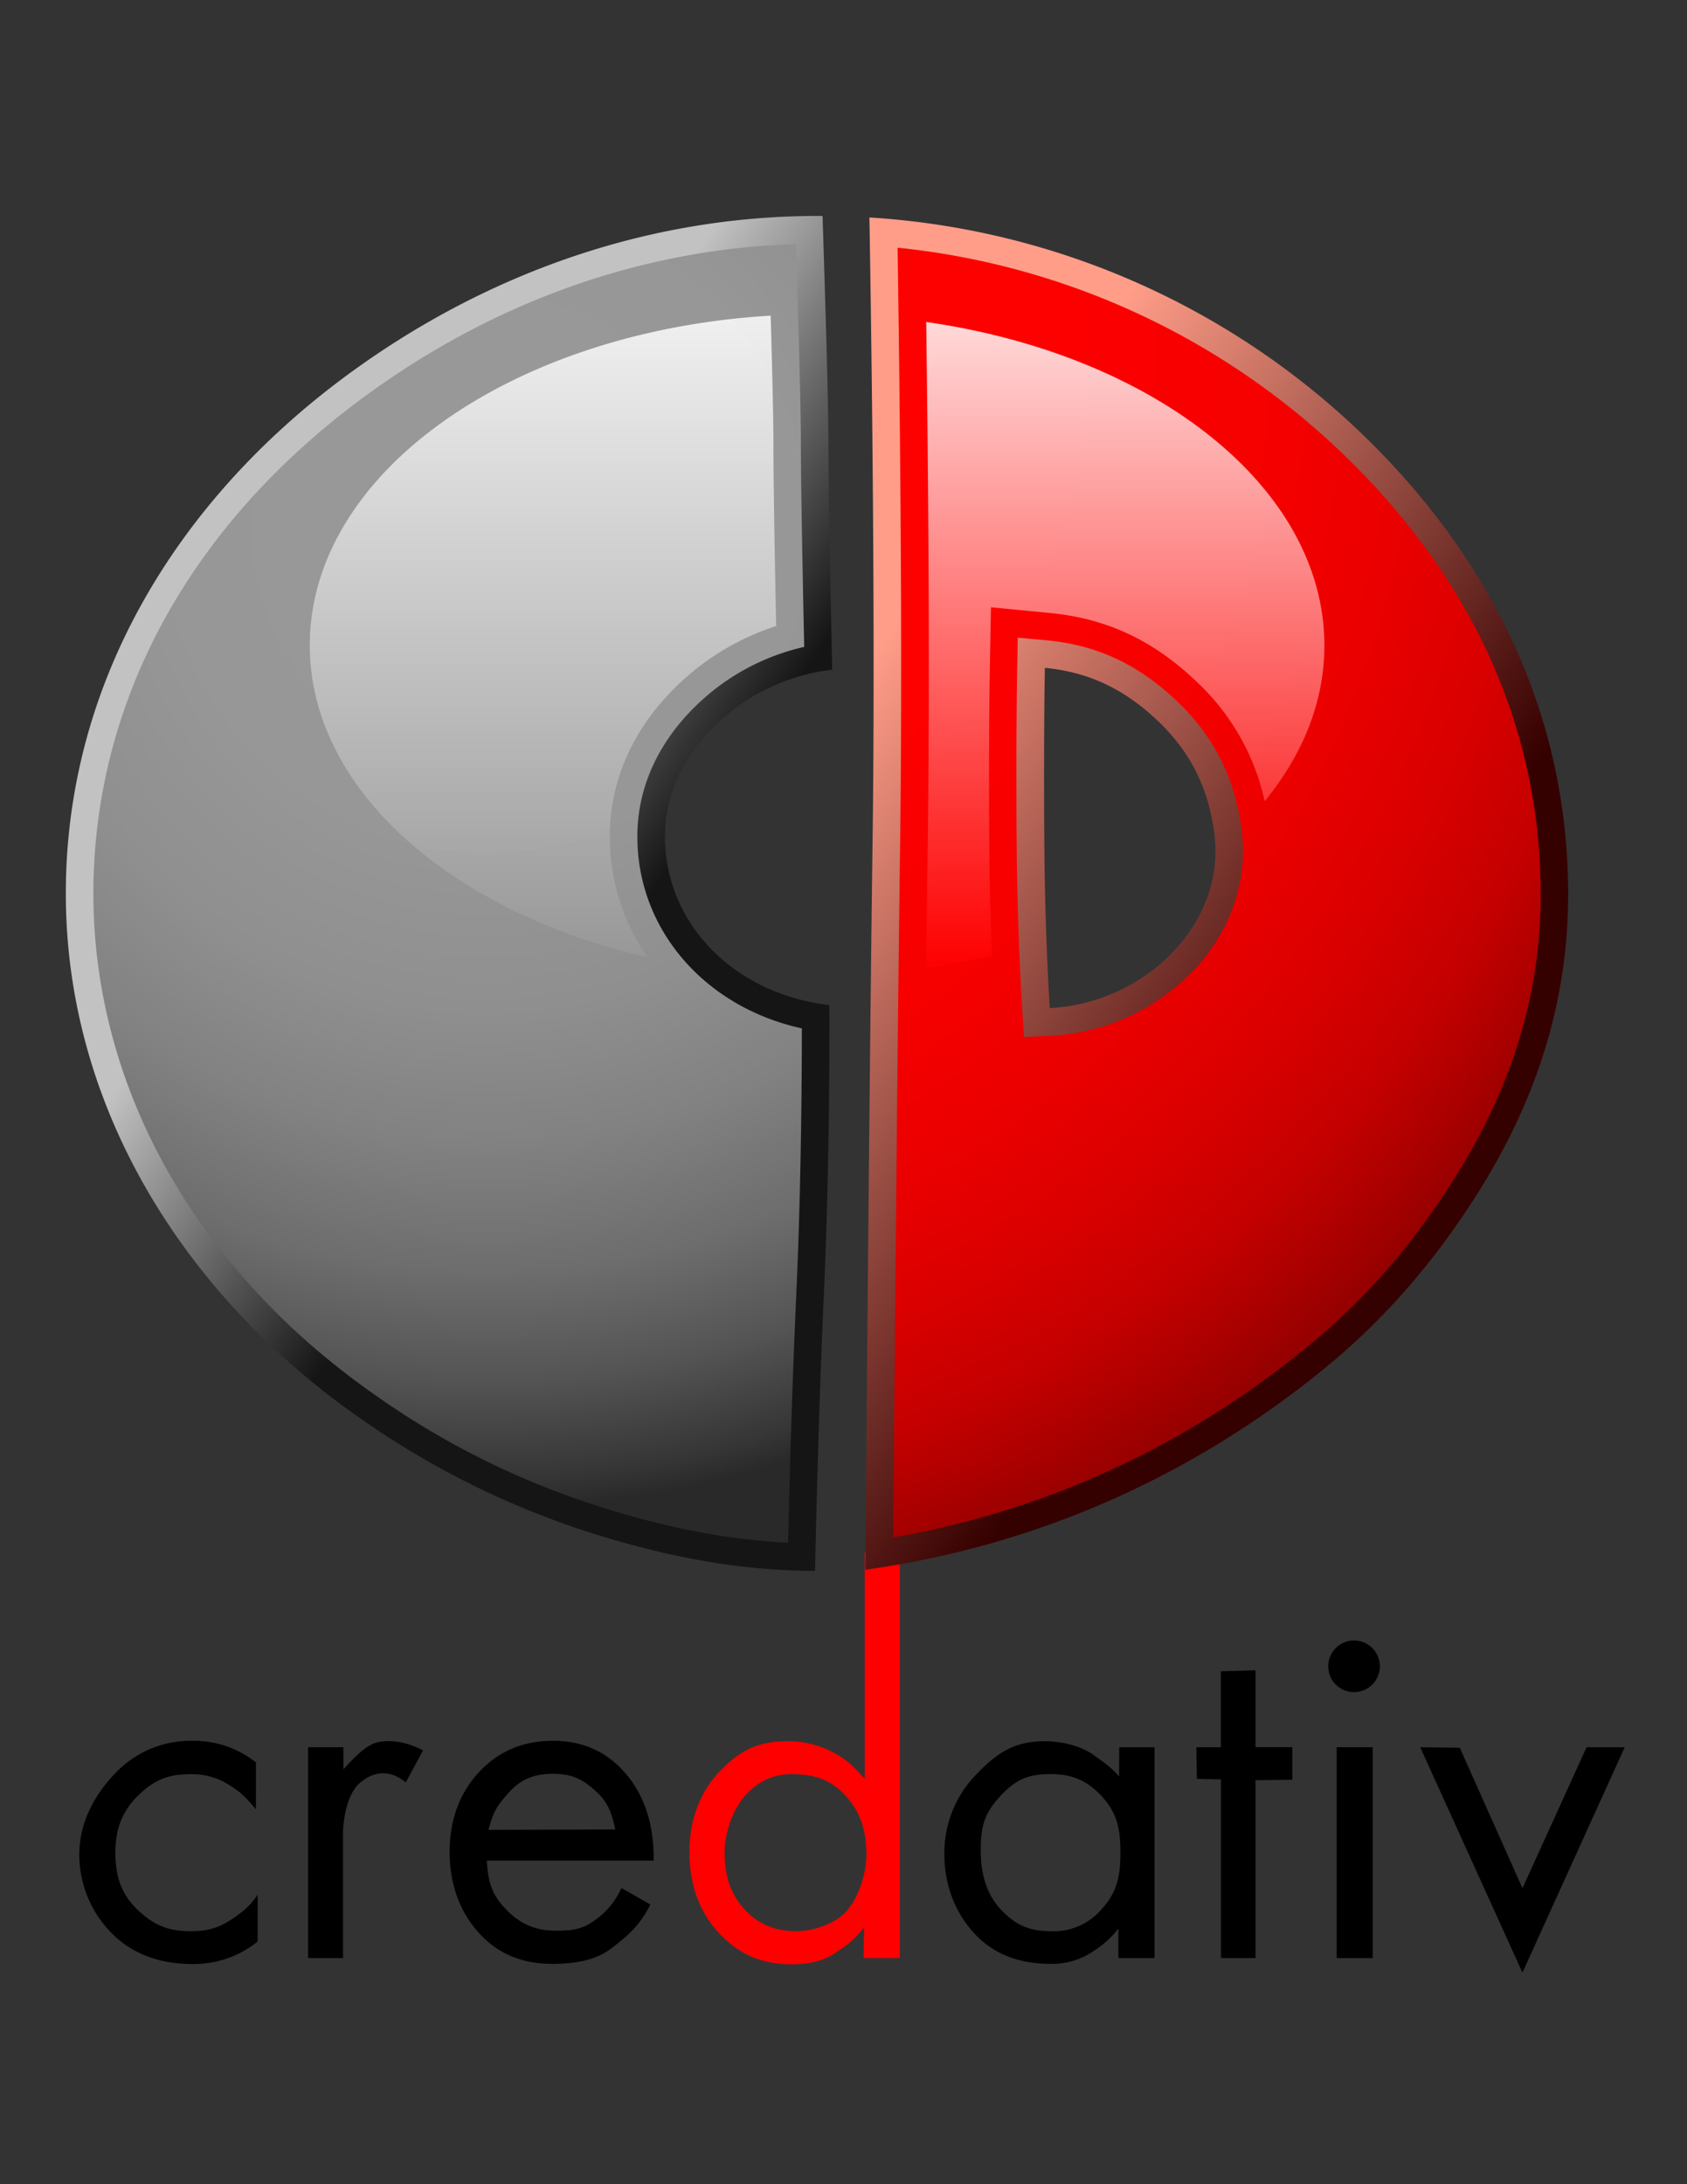
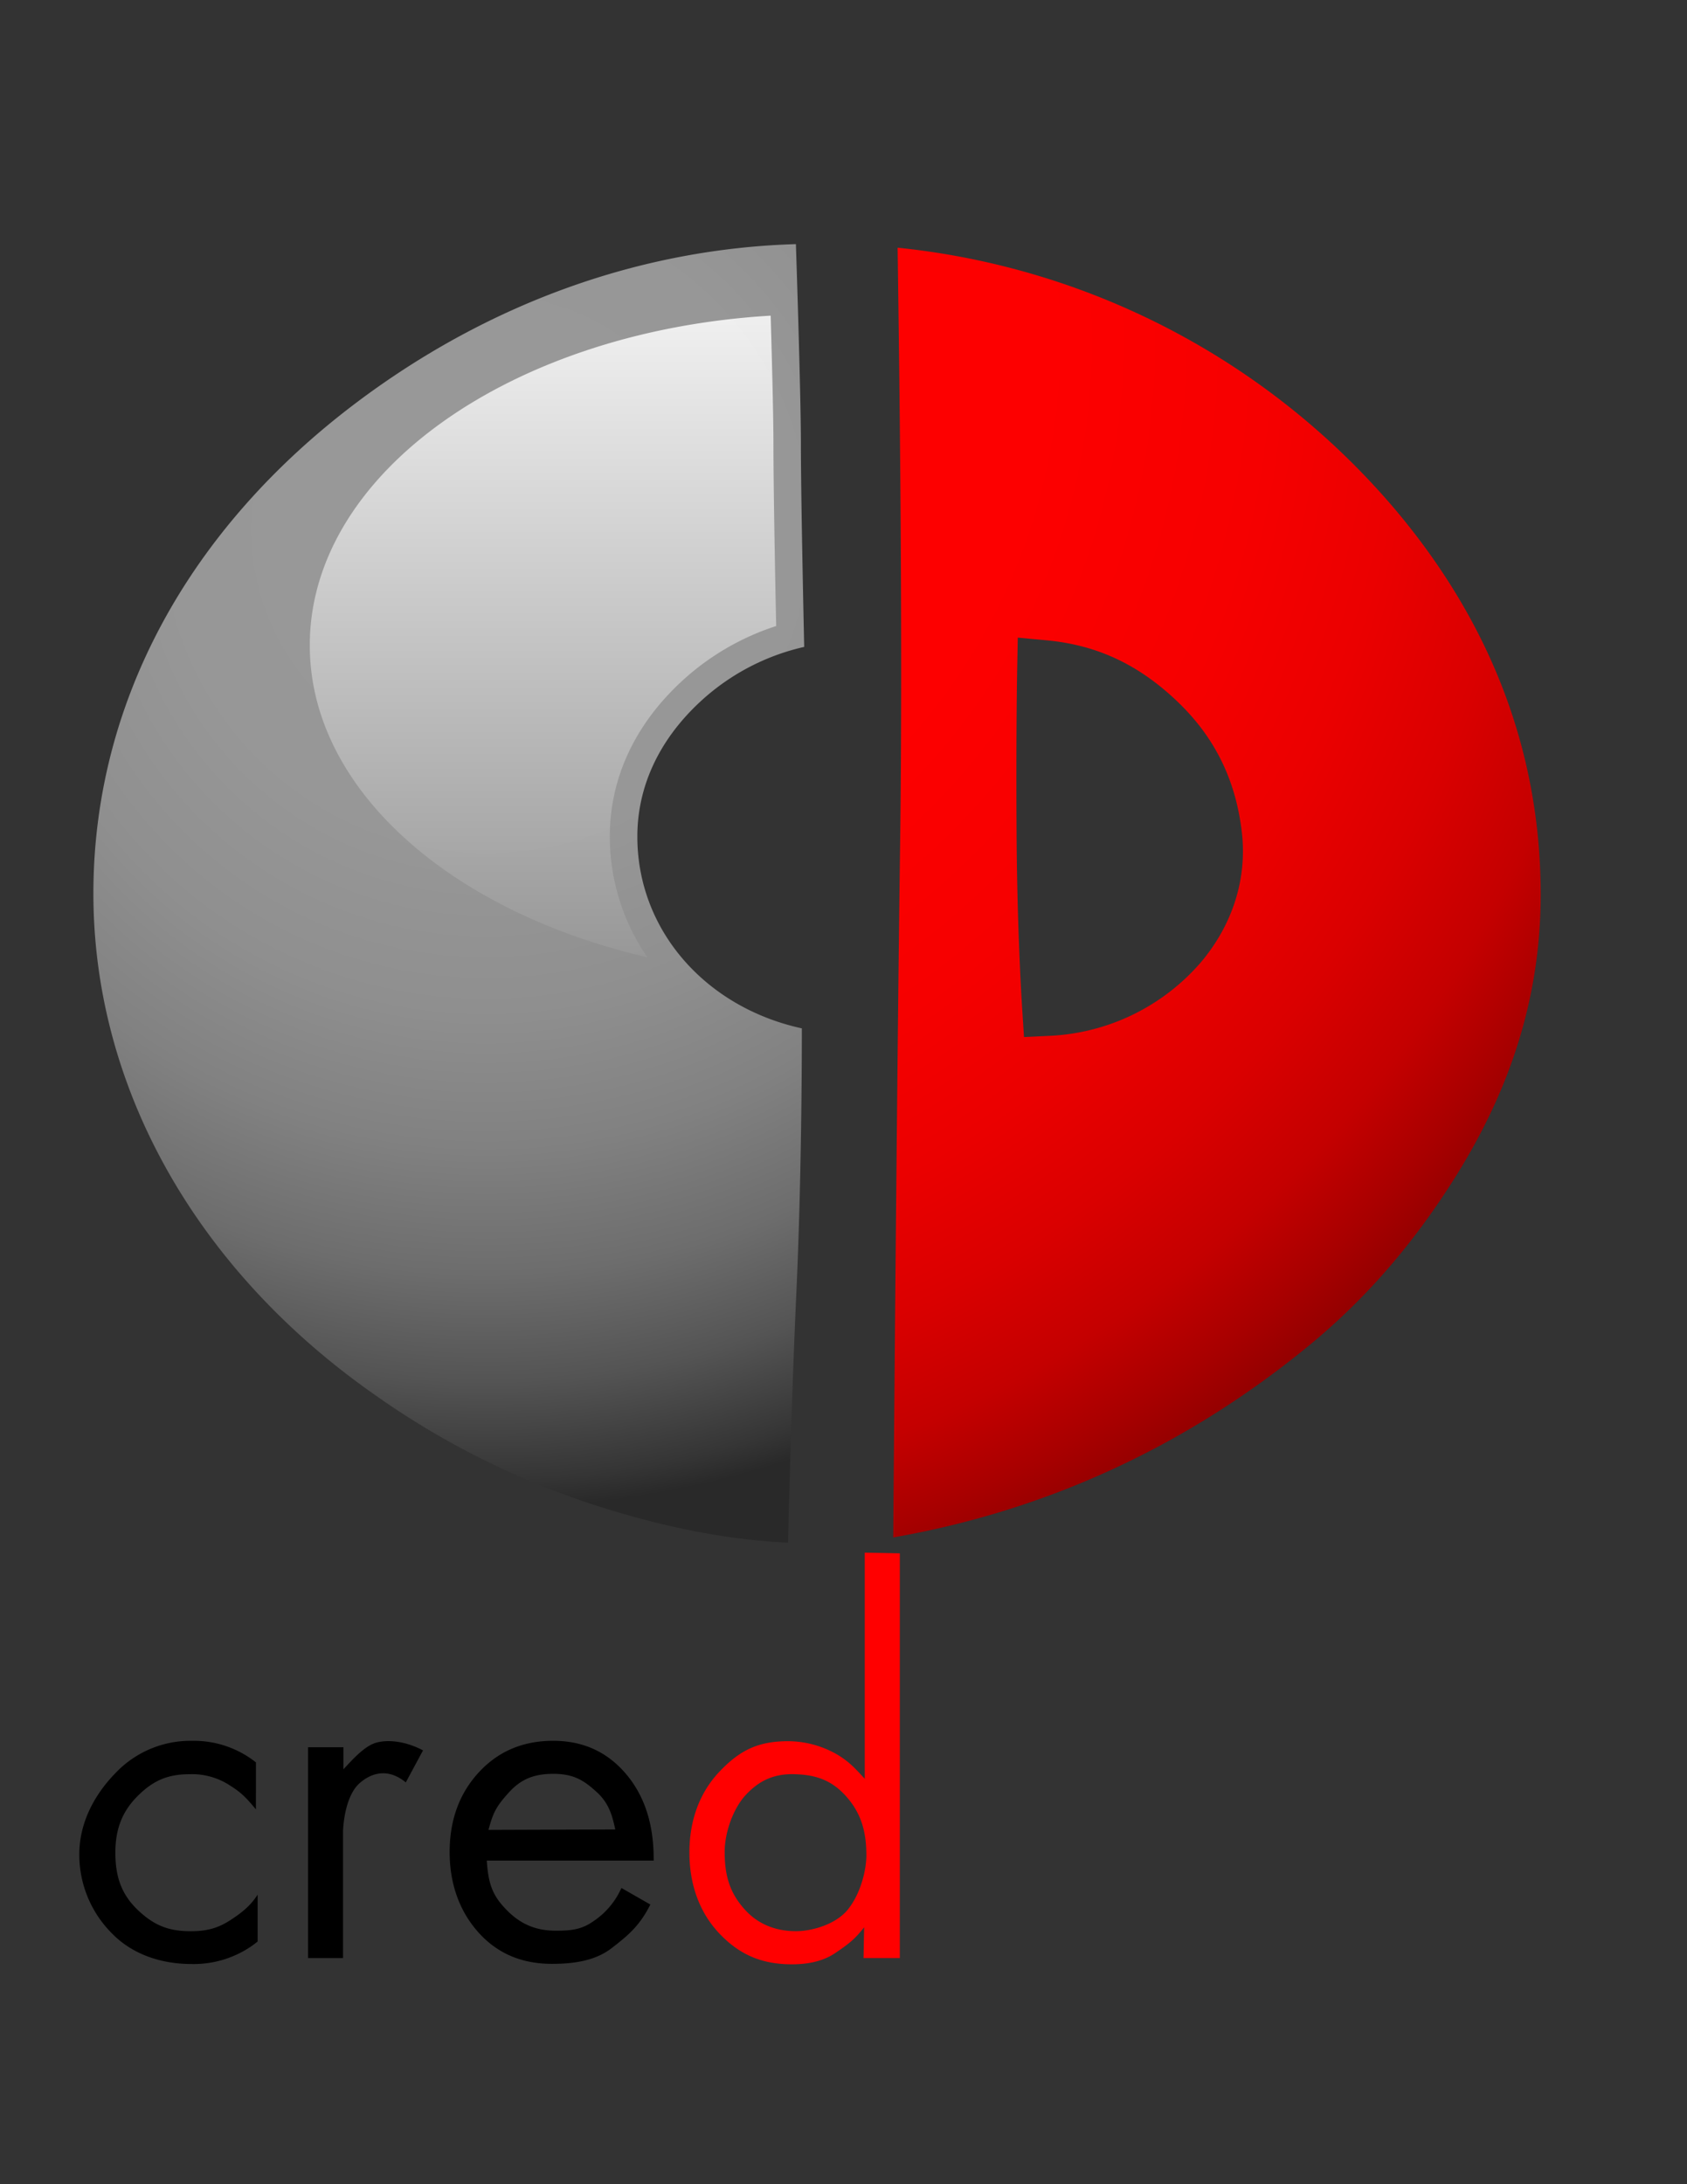
<svg xmlns="http://www.w3.org/2000/svg" viewBox="0 0 612 792">
  <rect x="0" y="0" width="612" height="792" fill="#333333" stroke="none" />
  <defs>
    <style>.cls-1{fill:red}.cls-2{fill:url(#linear-gradient)}.cls-3{fill:url(#radial-gradient)}.cls-4,.cls-7{opacity:.85}.cls-4{fill:url(#New_Gradient_Swatch_7)}.cls-5{fill:url(#linear-gradient-2)}.cls-6{fill:url(#radial-gradient-2)}.cls-7{fill:url(#New_Gradient_Swatch_5)}</style>
    <linearGradient id="linear-gradient" x1="144.26" y1="247.5" x2="242.28" y2="315.52" gradientUnits="userSpaceOnUse">
      <stop offset="0" stop-color="#c2c2c2" />
      <stop offset="1" stop-color="#151515" />
    </linearGradient>
    <radialGradient id="radial-gradient" cx="176.38" cy="191.96" r="355.06" gradientUnits="userSpaceOnUse">
      <stop offset="0" stop-color="#999" />
      <stop offset=".32" stop-color="#979797" />
      <stop offset=".49" stop-color="#8f8f8f" />
      <stop offset=".63" stop-color="#818181" />
      <stop offset=".76" stop-color="#6d6d6d" />
      <stop offset=".87" stop-color="#545454" />
      <stop offset=".97" stop-color="#353535" />
      <stop offset="1" stop-color="#292929" />
    </radialGradient>
    <linearGradient id="New_Gradient_Swatch_7" x1="196.98" y1="114.46" x2="196.98" y2="347.07" gradientUnits="userSpaceOnUse">
      <stop offset="0" stop-color="#fff" />
      <stop offset="1" stop-color="#999" />
    </linearGradient>
    <linearGradient id="linear-gradient-2" x1="285.5" y1="277.87" x2="467.51" y2="405.88" gradientUnits="userSpaceOnUse">
      <stop offset=".01" stop-color="#ff9d88" />
      <stop offset="1" stop-color="#350000" />
    </linearGradient>
    <radialGradient id="radial-gradient-2" cx="168.38" cy="123.96" r="501.29" gradientUnits="userSpaceOnUse">
      <stop offset="0" stop-color="red" />
      <stop offset=".42" stop-color="#fd0000" />
      <stop offset=".58" stop-color="#f60000" />
      <stop offset=".68" stop-color="#eb0000" />
      <stop offset=".77" stop-color="#da0000" />
      <stop offset=".85" stop-color="#c40000" />
      <stop offset=".91" stop-color="#a80000" />
      <stop offset=".97" stop-color="#890000" />
      <stop offset="1" stop-color="#700" />
    </radialGradient>
    <linearGradient id="New_Gradient_Swatch_5" x1="408.18" y1="116.75" x2="408.18" y2="351.16" gradientUnits="userSpaceOnUse">
      <stop offset="0" stop-color="#fff" />
      <stop offset="1" stop-color="red" />
    </linearGradient>
  </defs>
  <title>Zeichenfläche 2</title>
  <path d="M92.84 656.08c-3.75-4.5-5.46-6.19-9.75-8.87a25 25 0 0 0-14.37-3.87c-7.8 0-13 2.25-18.5 7.62-5.79 5.66-8.37 12.08-8.37 20.87S44.14 687 50 692.58s11.16 7.69 19.19 7.69c5.88 0 9.94-1.13 14.44-4.06s7.37-5.38 9.83-9.21v17s-1.16.92-1.76 1.36a37.06 37.06 0 0 1-22.26 6.8c-11 0-21.42-3.52-28.73-11a40.31 40.31 0 0 1-11.94-28.75c0-11.34 5.35-21.48 13-29.36a37.48 37.48 0 0 1 27.95-11.82A36.24 36.24 0 0 1 91.46 638c.47.34 1.39 1.05 1.39 1.05zM124.45 710h-12.69v-76.44h12.83v8c3.15-3.41 7-7.66 10.75-9.25s10.75-1.5 18.12 2.38l-6.25 11.62c-7.12-5.87-13.39-2.76-16.87.38s-5.5 9.75-5.89 17.05zm112.7-35.35h-60.56c.56 8.36 2 12.53 7 17.71s10.51 7.72 18.09 7.72c5.37 0 9.21-.36 13.5-3.37a28.27 28.27 0 0 0 10.25-12.12l10.5 6c-3.87 7.75-8.17 11.3-14.12 15.87s-13.74 5.64-21.57 5.64c-10.38 0-19.38-3.34-26.56-11.27s-10.56-18.09-10.56-29.24q0-17.45 10.56-28.91t27-11.46q16.11 0 26.28 11.86t10.17 30.83zm-13.94-11.28c-1-4.42-2-9.22-6.67-13.5s-8.38-6.67-15.83-6.67c-6.94 0-11.72 1.89-16.17 6.83s-5.67 7.17-7.33 13.5z" />
  <path class="cls-1" d="M313.71 645v-82l12.72.25V710h-13.16l.22-11.17c-3.36 4.33-5.55 6-10.43 9.32-4.57 3.11-10.18 4.12-15.76 4.12-10.79 0-18.94-3.38-26.33-11.17s-10.87-18.04-10.87-29.4 3.56-21.55 10.86-29.25 13.94-11.08 24.92-11.08a35.78 35.78 0 0 1 18.25 5.08c3.87 2.42 5.75 4.36 9.58 8.55zm.58 27.67c0-8.77-2-15.52-7.69-21.7s-11.89-7.47-18.56-7.64c-7.9-.2-13.17 2.83-17.6 7.64s-7.48 13.36-7.54 20.19c-.08 9 1.89 15.41 7.54 21.52s12.85 7.66 18.69 7.57c5.5-.08 14.17-2.42 18.58-8 4.68-5.96 6.59-14.38 6.59-19.63z" />
-   <path d="M405.71 699.33a35 35 0 0 1-9 8.13 26.37 26.37 0 0 1-15.51 4.64c-10.88 0-20.25-3.1-27.49-10.77s-11.12-17.81-11.12-29.12a40.69 40.69 0 0 1 11.68-28.89c7.39-7.71 13.76-12 24.86-11.94 8.42.08 14.67 2.83 17.5 4.92s6 4 9.33 7.83l.08-10.56h12.8V710h-13.13zm.75-27.79c0-8.14-1.13-14.1-6.75-20.17s-11.25-8.08-18.58-8.08c-8 0-12.56 1.86-18.17 7.92s-7.17 10.58-7.17 19.58c0 8.53 1.92 15.94 7.5 21.83s10.75 7.67 18.58 7.67a22.93 22.93 0 0 0 17.83-8.08c5.62-6.21 6.76-11.9 6.76-20.67zM442.94 710v-64.79l-8.73-.17-.21-11.48h8.9V606l12.56-.33v27.86h13.37v11.81l-13.37.17V710zm109.36 5.28l-37.08-81.72 14.35.18 22.74 50.94 23.25-51.11h13.84zm-67.39-81.72h13.08v76.46h-13.08z" />
-   <circle cx="491.21" cy="604.21" r="9.37" />
-   <path class="cls-2" d="M241.22 303.3c0-16.35 7.59-30.2 19-41a72.67 72.67 0 0 1 41.64-19.45v-2.55s-1.33-57.67-1.33-79.67c0-15.69-1.36-58.87-2.13-82.33h-1.53c-66.22 0-125.4 23.71-172.67 59C63.86 182.36 23.88 247.87 23.88 324c0 77.95 43.48 146.27 107 190.42a308.08 308.08 0 0 0 82.91 41.21c25.89 8.24 52.44 13.87 81.88 14 .33-15.67 1.34-59.38 3.21-100.32 2.33-51 2-104.33 2-104.33v-.54c-34.5-3.96-59.66-29.51-59.66-61.14z" />
  <path class="cls-3" d="M130.2 145.31C68.09 191.68 33.88 255.13 33.88 324c0 70.43 37.44 136.84 102.71 182.21a296.09 296.09 0 0 0 80.23 39.89c24.94 7.93 47.15 12.22 69.07 13.29.48-20.52 1.44-56.35 3-90.5 1.78-38.83 2-79.4 2-96-35.06-7.65-59.68-35.69-59.68-69.54 0-17.87 7.65-34.56 22.12-48.26a82.19 82.19 0 0 1 38.41-20.52c-.34-15.38-1.2-56.23-1.2-73.89 0-13.55-1-47.76-1.81-72.16-56.22 1.67-110.87 21.21-158.53 56.79z" />
  <path class="cls-4" d="M112.38 234c0 52.2 51.11 96.61 122.47 113.12a77.26 77.26 0 0 1-13.63-43.78c0-20.69 8.73-39.89 25.25-55.52A92.54 92.54 0 0 1 281.58 227c-.41-19-1-51.05-1-66.37 0-9-.46-27.35-1-46.17-93.77 5.54-167.2 56.93-167.2 119.54z" />
-   <path class="cls-5" d="M380.83 365.53c-.48-7.55-1.84-31.41-2-63.06-.21-33.65.13-55.32.22-60.31 17.54 1.7 30.21 8.93 41.29 19.53 11.34 10.85 18.18 24.08 20.24 40.94 4.02 33.18-26.14 61.29-59.75 62.9zm132.38-187.9a282.88 282.88 0 0 0-196.61-98.7l-1.2-.07c.6 34.14 2.26 144.29 1.15 226.14-1.17 85.64-2.33 229.3-2.61 264.19 66-9.21 122.29-36.53 167.61-73.86 22.47-18.51 40.33-40.08 54.83-63.17 19.94-31.75 32.5-67.1 32.5-107.83 0-56.07-20.56-105.33-55.67-146.7z" />
  <path class="cls-6" d="M326.92 243c0 21.4-.11 42.6-.37 62.14-1.06 77.63-2.1 201.29-2.51 252.34 55.87-9.76 106.67-33.23 151.16-69.86 20.29-16.71 37.53-36.58 52.72-60.77 20.84-33.18 31-66.71 31-102.51 0-51.39-17.93-98.55-53.29-140.19a273 273 0 0 0-180-94.33c.45 30.88 1.29 92.81 1.29 153.18zm43.93 123.21c-.55-8.68-1.86-32.26-2.06-63.63-.21-33.33.12-54.78.23-60.56l.2-10.81 10.76 1c18.2 1.76 33.21 8.83 47.24 22.26 13.35 12.77 21 28.13 23.25 47 2.06 16.83-3.19 33.66-14.76 47.39a77.1 77.1 0 0 1-54.4 26.71l-9.83.47z" />
-   <path class="cls-7" d="M336 116.75c.45 33.52.94 80.22.94 126.2 0 23.12-.13 44.07-.37 62.28-.19 14-.38 29.58-.57 45.93 8.17-1.17 16.13-2.68 23.86-4.53-.48-11.48-.93-26.56-1-44-.21-33.44.12-55 .23-60.8l.4-21.62 21.53 2.08c20.55 2 37.46 9.93 53.19 25a83.7 83.7 0 0 1 24.58 43.25c13.82-16.85 21.67-36.09 21.67-56.53-.08-57.46-61.89-105.44-144.46-117.26z" />
</svg>